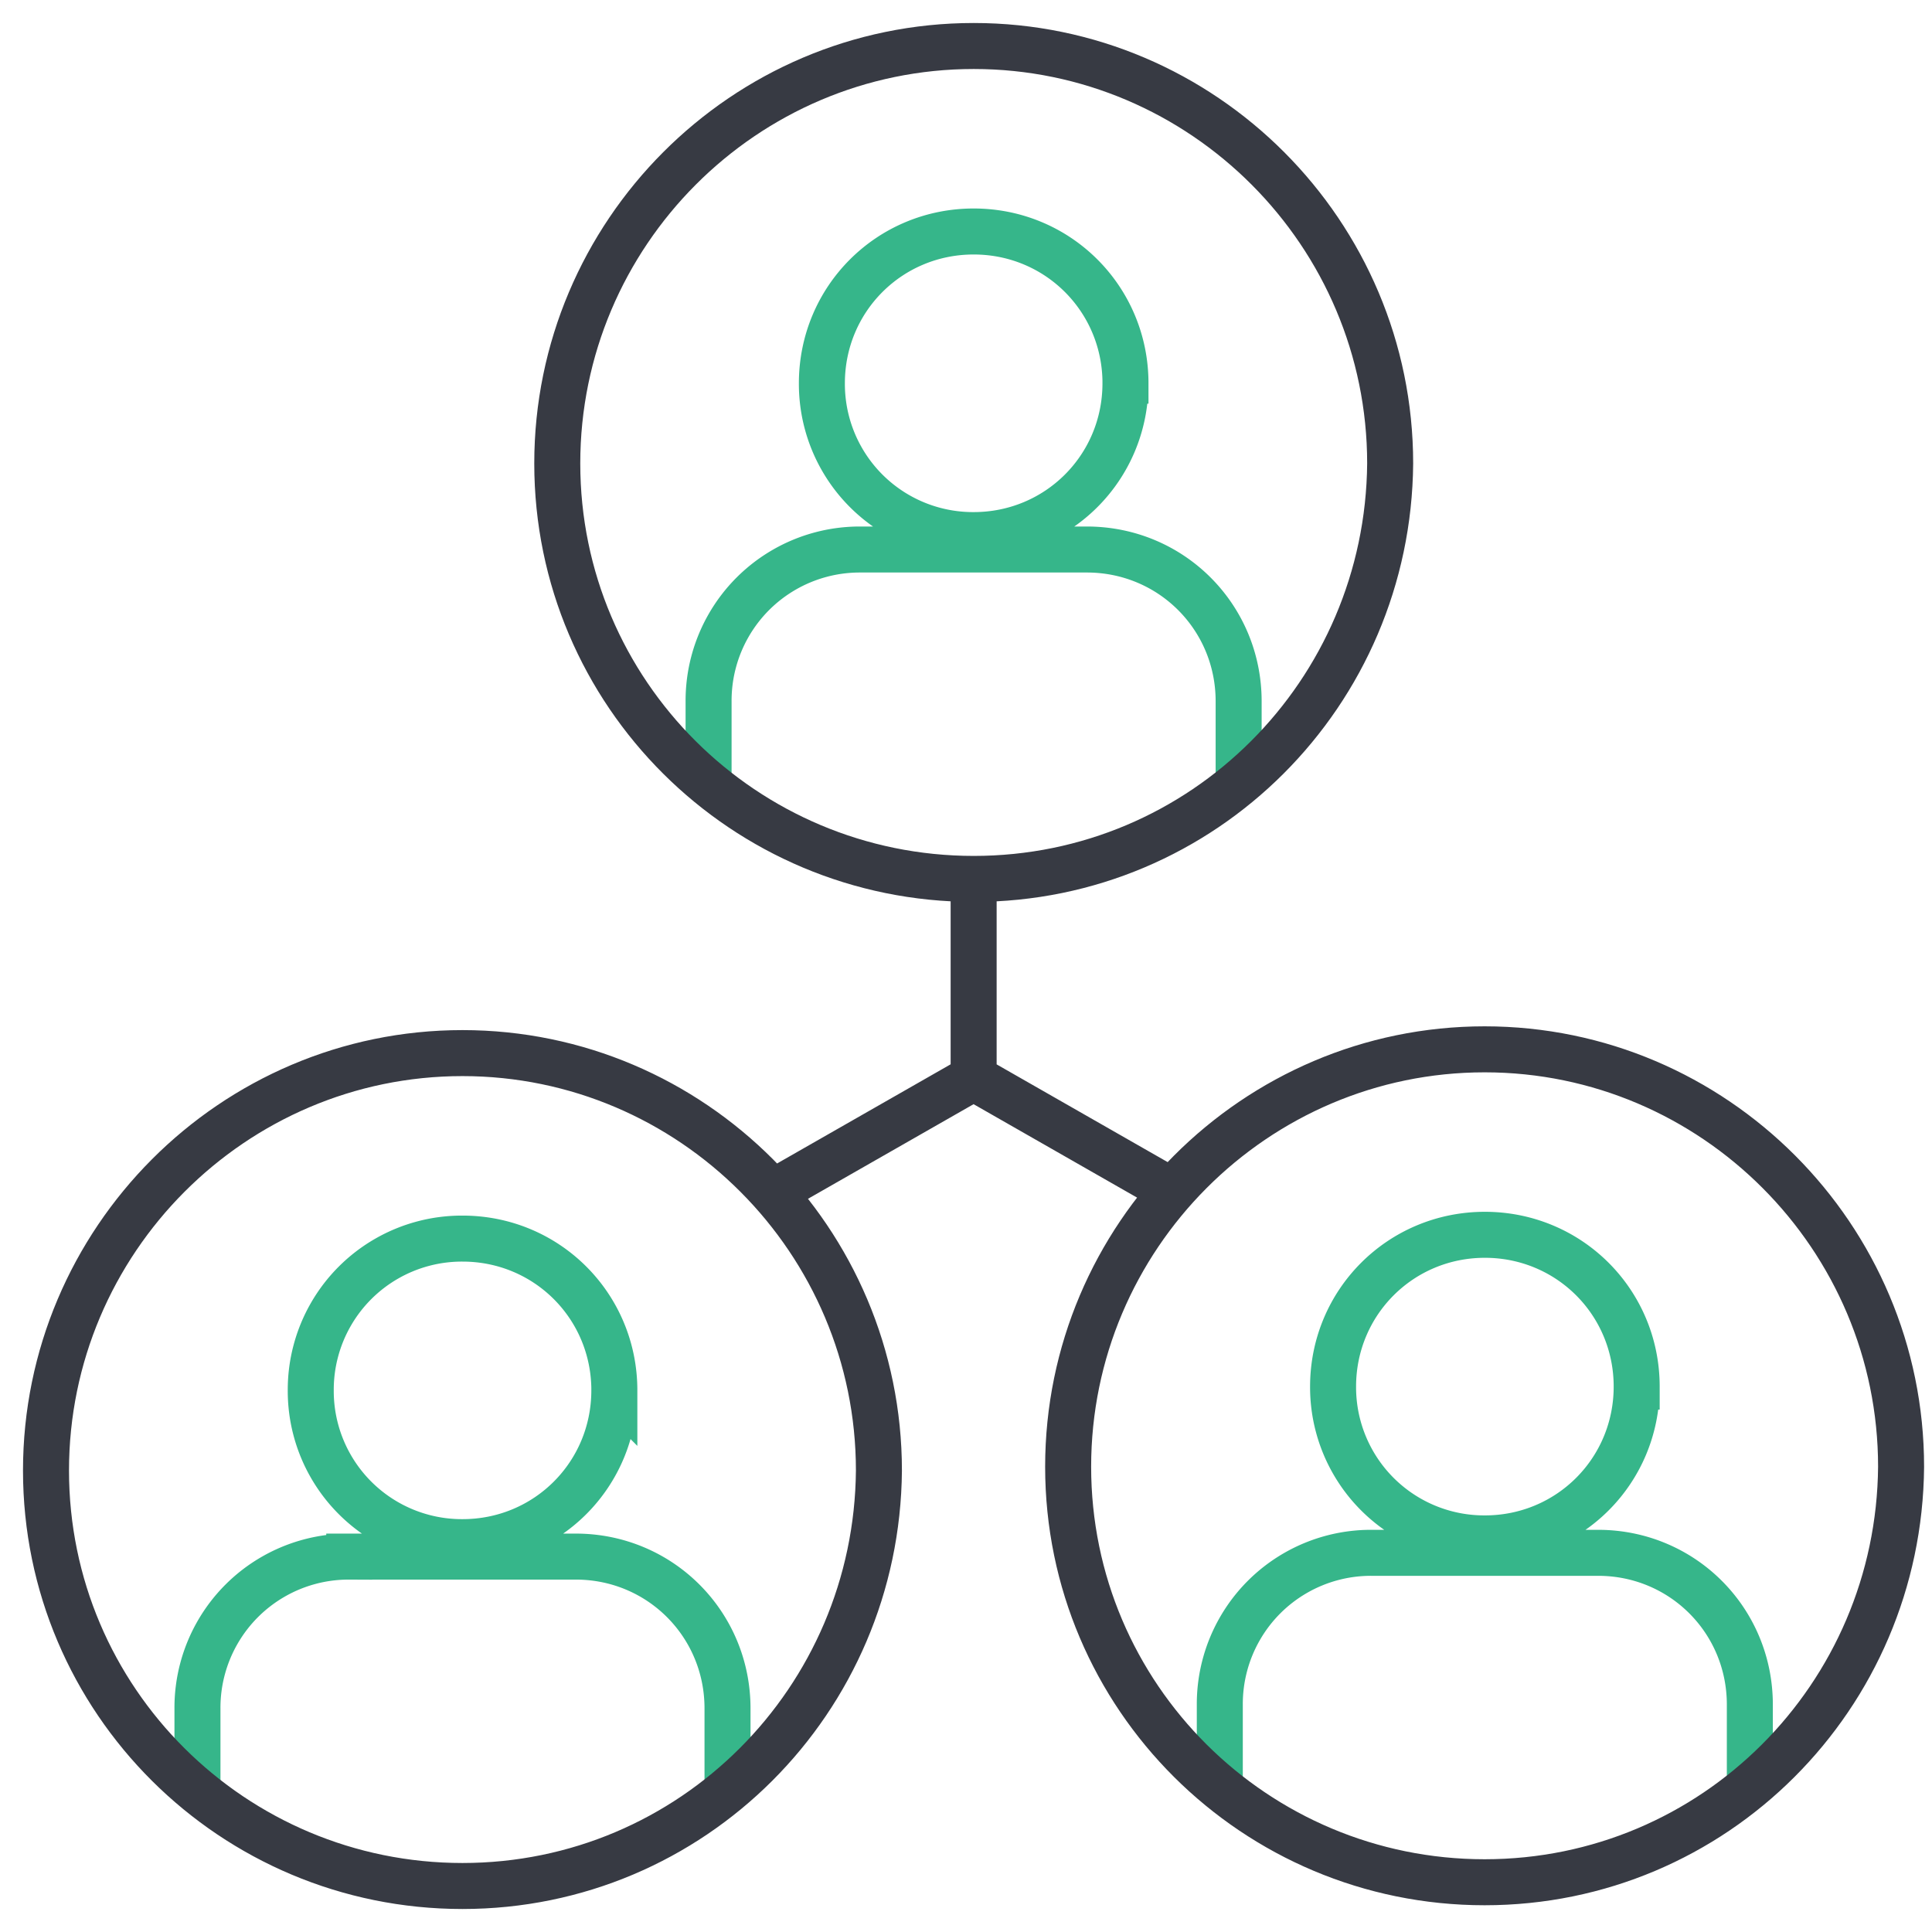
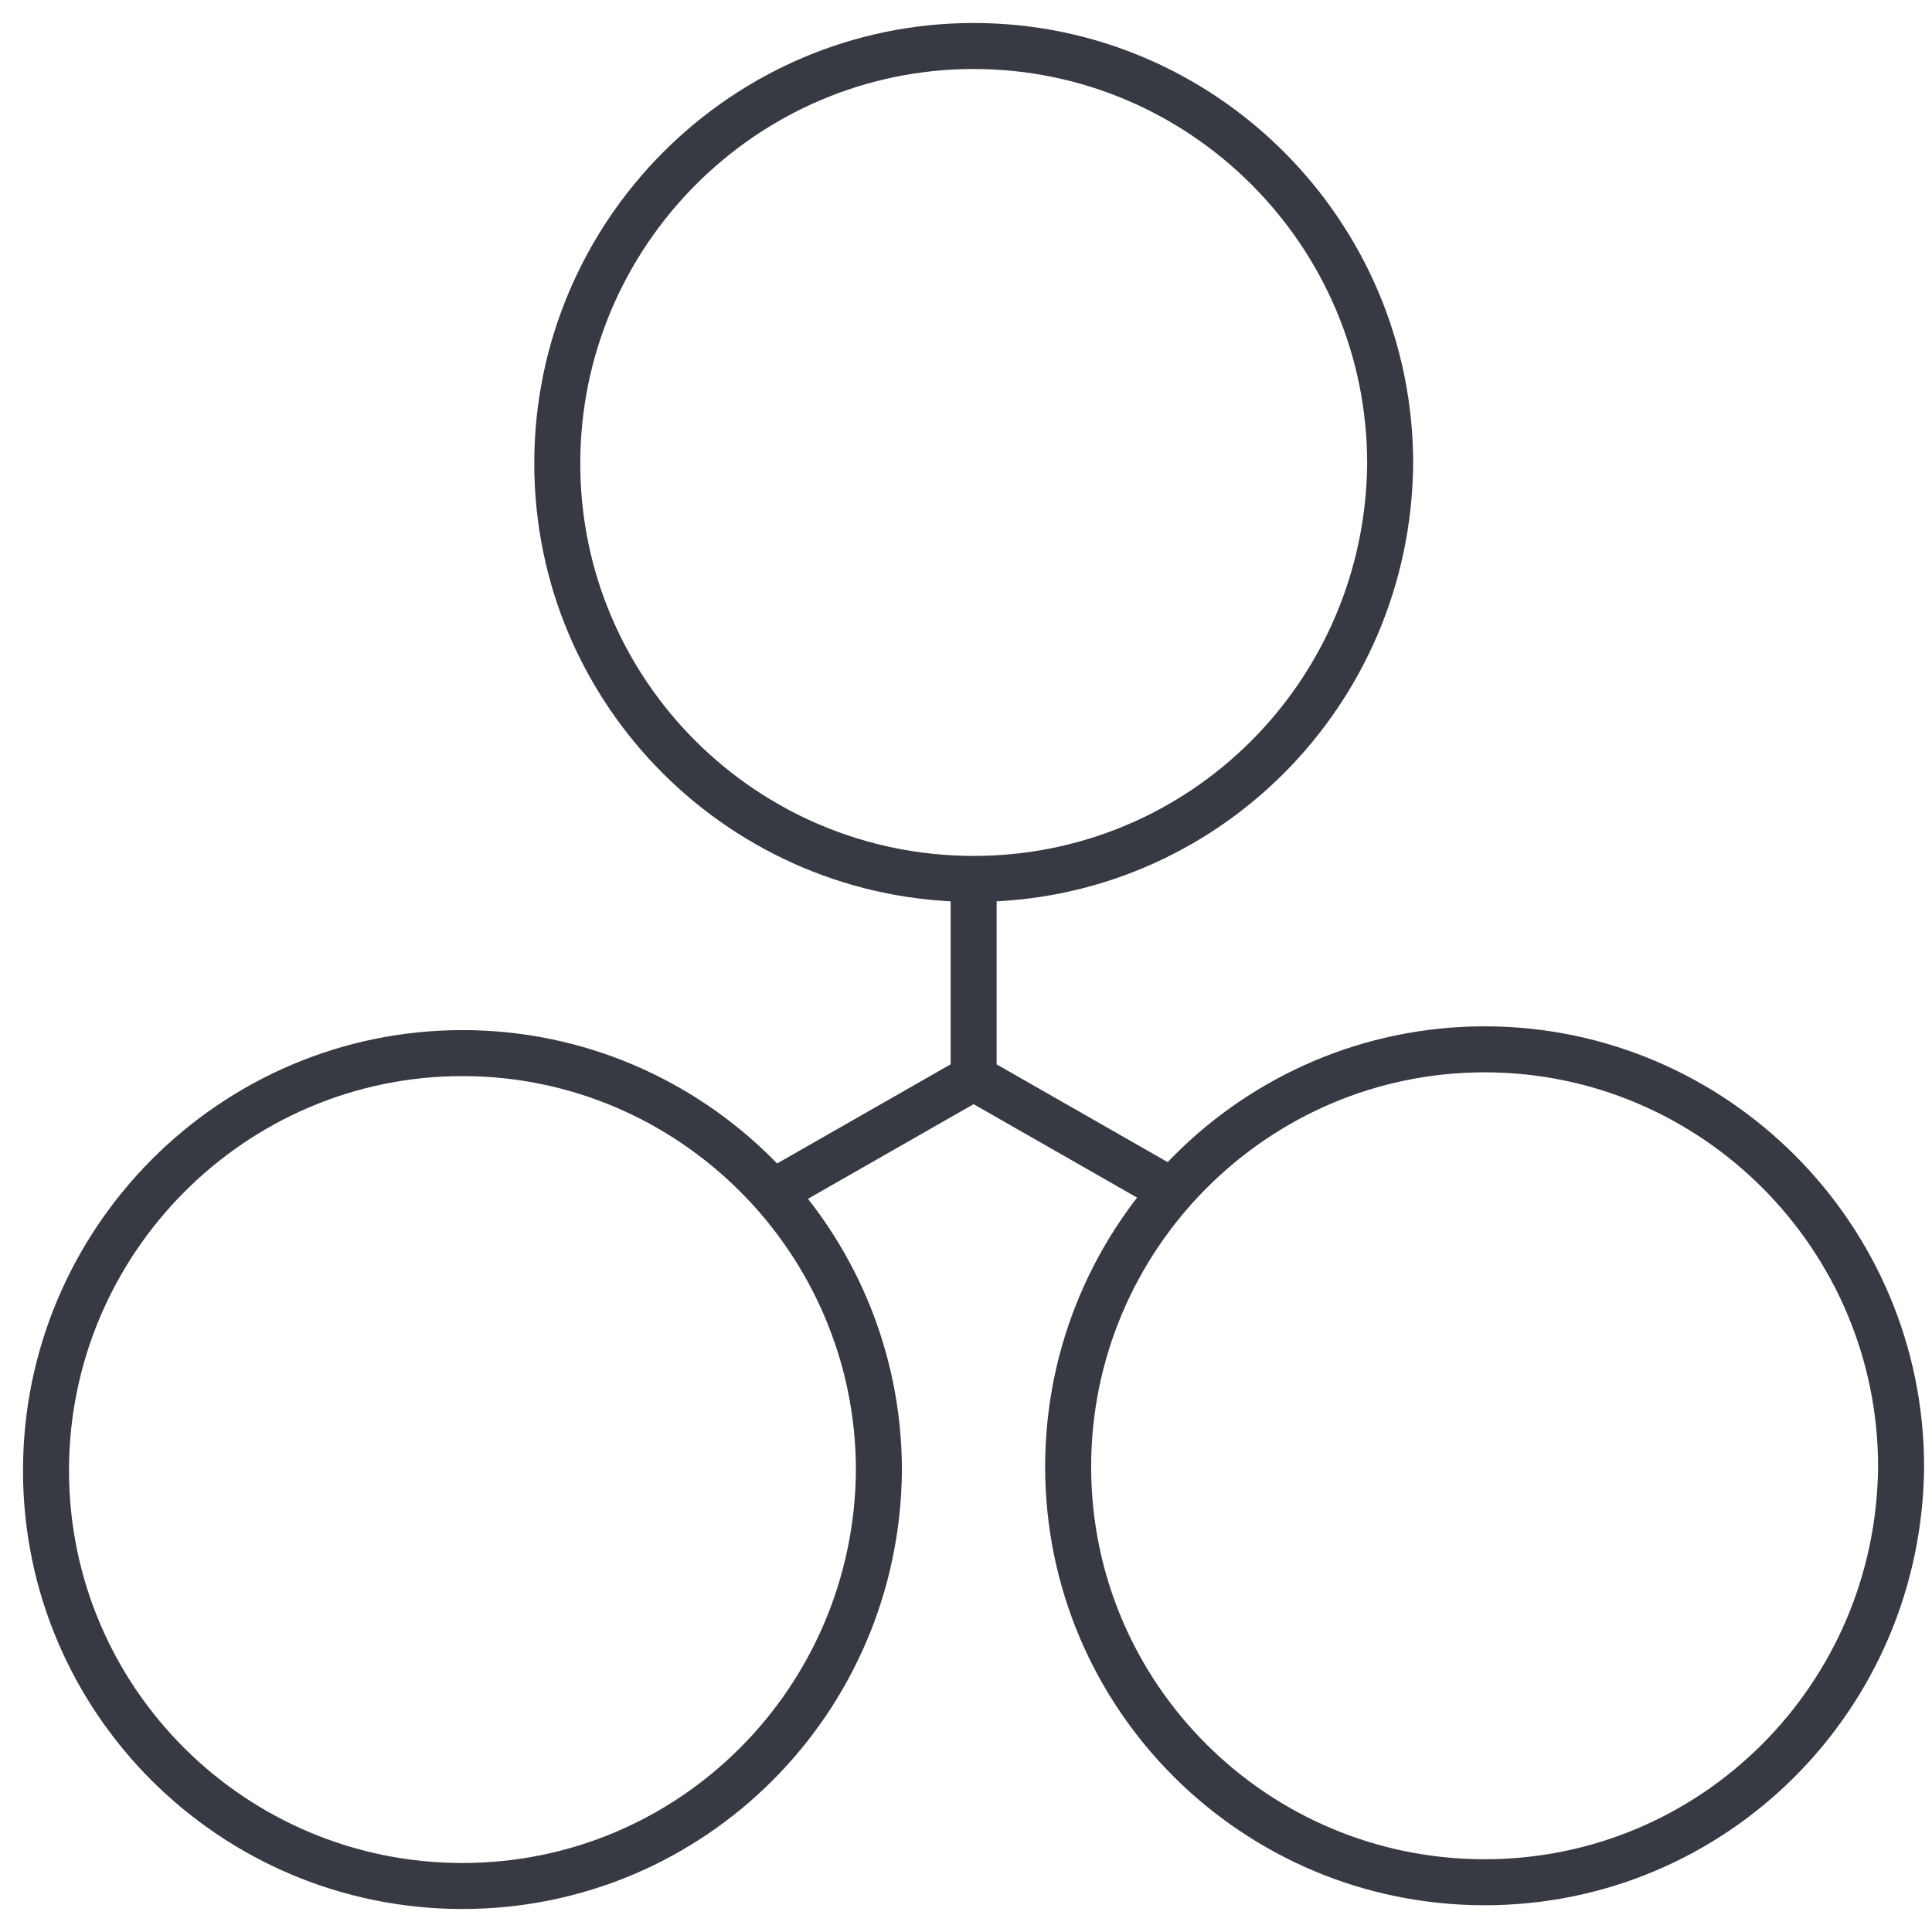
<svg xmlns="http://www.w3.org/2000/svg" width="84" height="84" viewBox="0 0 84 84" fill="none">
-   <path d="M26.71 60.45c0 3.667-2.933 6.6-6.599 6.6a6.572 6.572 0 01-6.6-6.6 6.572 6.572 0 016.6-6.598c3.666 0 6.6 2.933 6.6 6.599zm4.921 17.27v-3.442c0-3.666-2.933-6.6-6.599-6.6h-9.847a6.572 6.572 0 00-6.6 6.6v3.442m40.348-61.055c0 3.666-2.933 6.6-6.6 6.6a6.572 6.572 0 01-6.599-6.6c0-3.666 2.933-6.6 6.6-6.6 3.666 0 6.6 2.934 6.6 6.6zm4.921 17.269v-3.442c0-3.666-2.933-6.6-6.6-6.6h-9.846a6.572 6.572 0 00-6.6 6.6v3.442M71.16 60.287c0 3.666-2.933 6.6-6.6 6.6a6.572 6.572 0 01-6.6-6.6c0-3.666 2.934-6.6 6.6-6.6 3.667 0 6.6 2.934 6.6 6.6zm4.92 17.269v-3.442c0-3.666-2.932-6.6-6.599-6.6h-9.846a6.572 6.572 0 00-6.6 6.6v3.442" stroke="#36B68A" stroke-width="2" />
  <path d="M33.688 51.794l8.642-4.938m-.002-.001l8.642 4.939m-8.638-13.579v8.642M20.107 82C10.132 82 2 73.934 2 63.936s8.132-18.149 18.107-18.149c9.976 0 18.107 8.15 18.107 18.15C38.13 73.933 30.083 82 20.107 82zm22.229-43.786c-9.976 0-18.107-8.066-18.107-18.065S32.36 2 42.335 2c9.975 0 18.107 8.15 18.107 18.15-.084 9.998-8.132 18.064-18.107 18.064zm22.213 43.623c-9.976 0-18.108-8.066-18.108-18.065s8.132-18.149 18.108-18.149c9.975 0 18.107 8.15 18.107 18.15-.084 9.998-8.132 18.064-18.107 18.064z" stroke="#373A43" stroke-width="2" />
</svg>